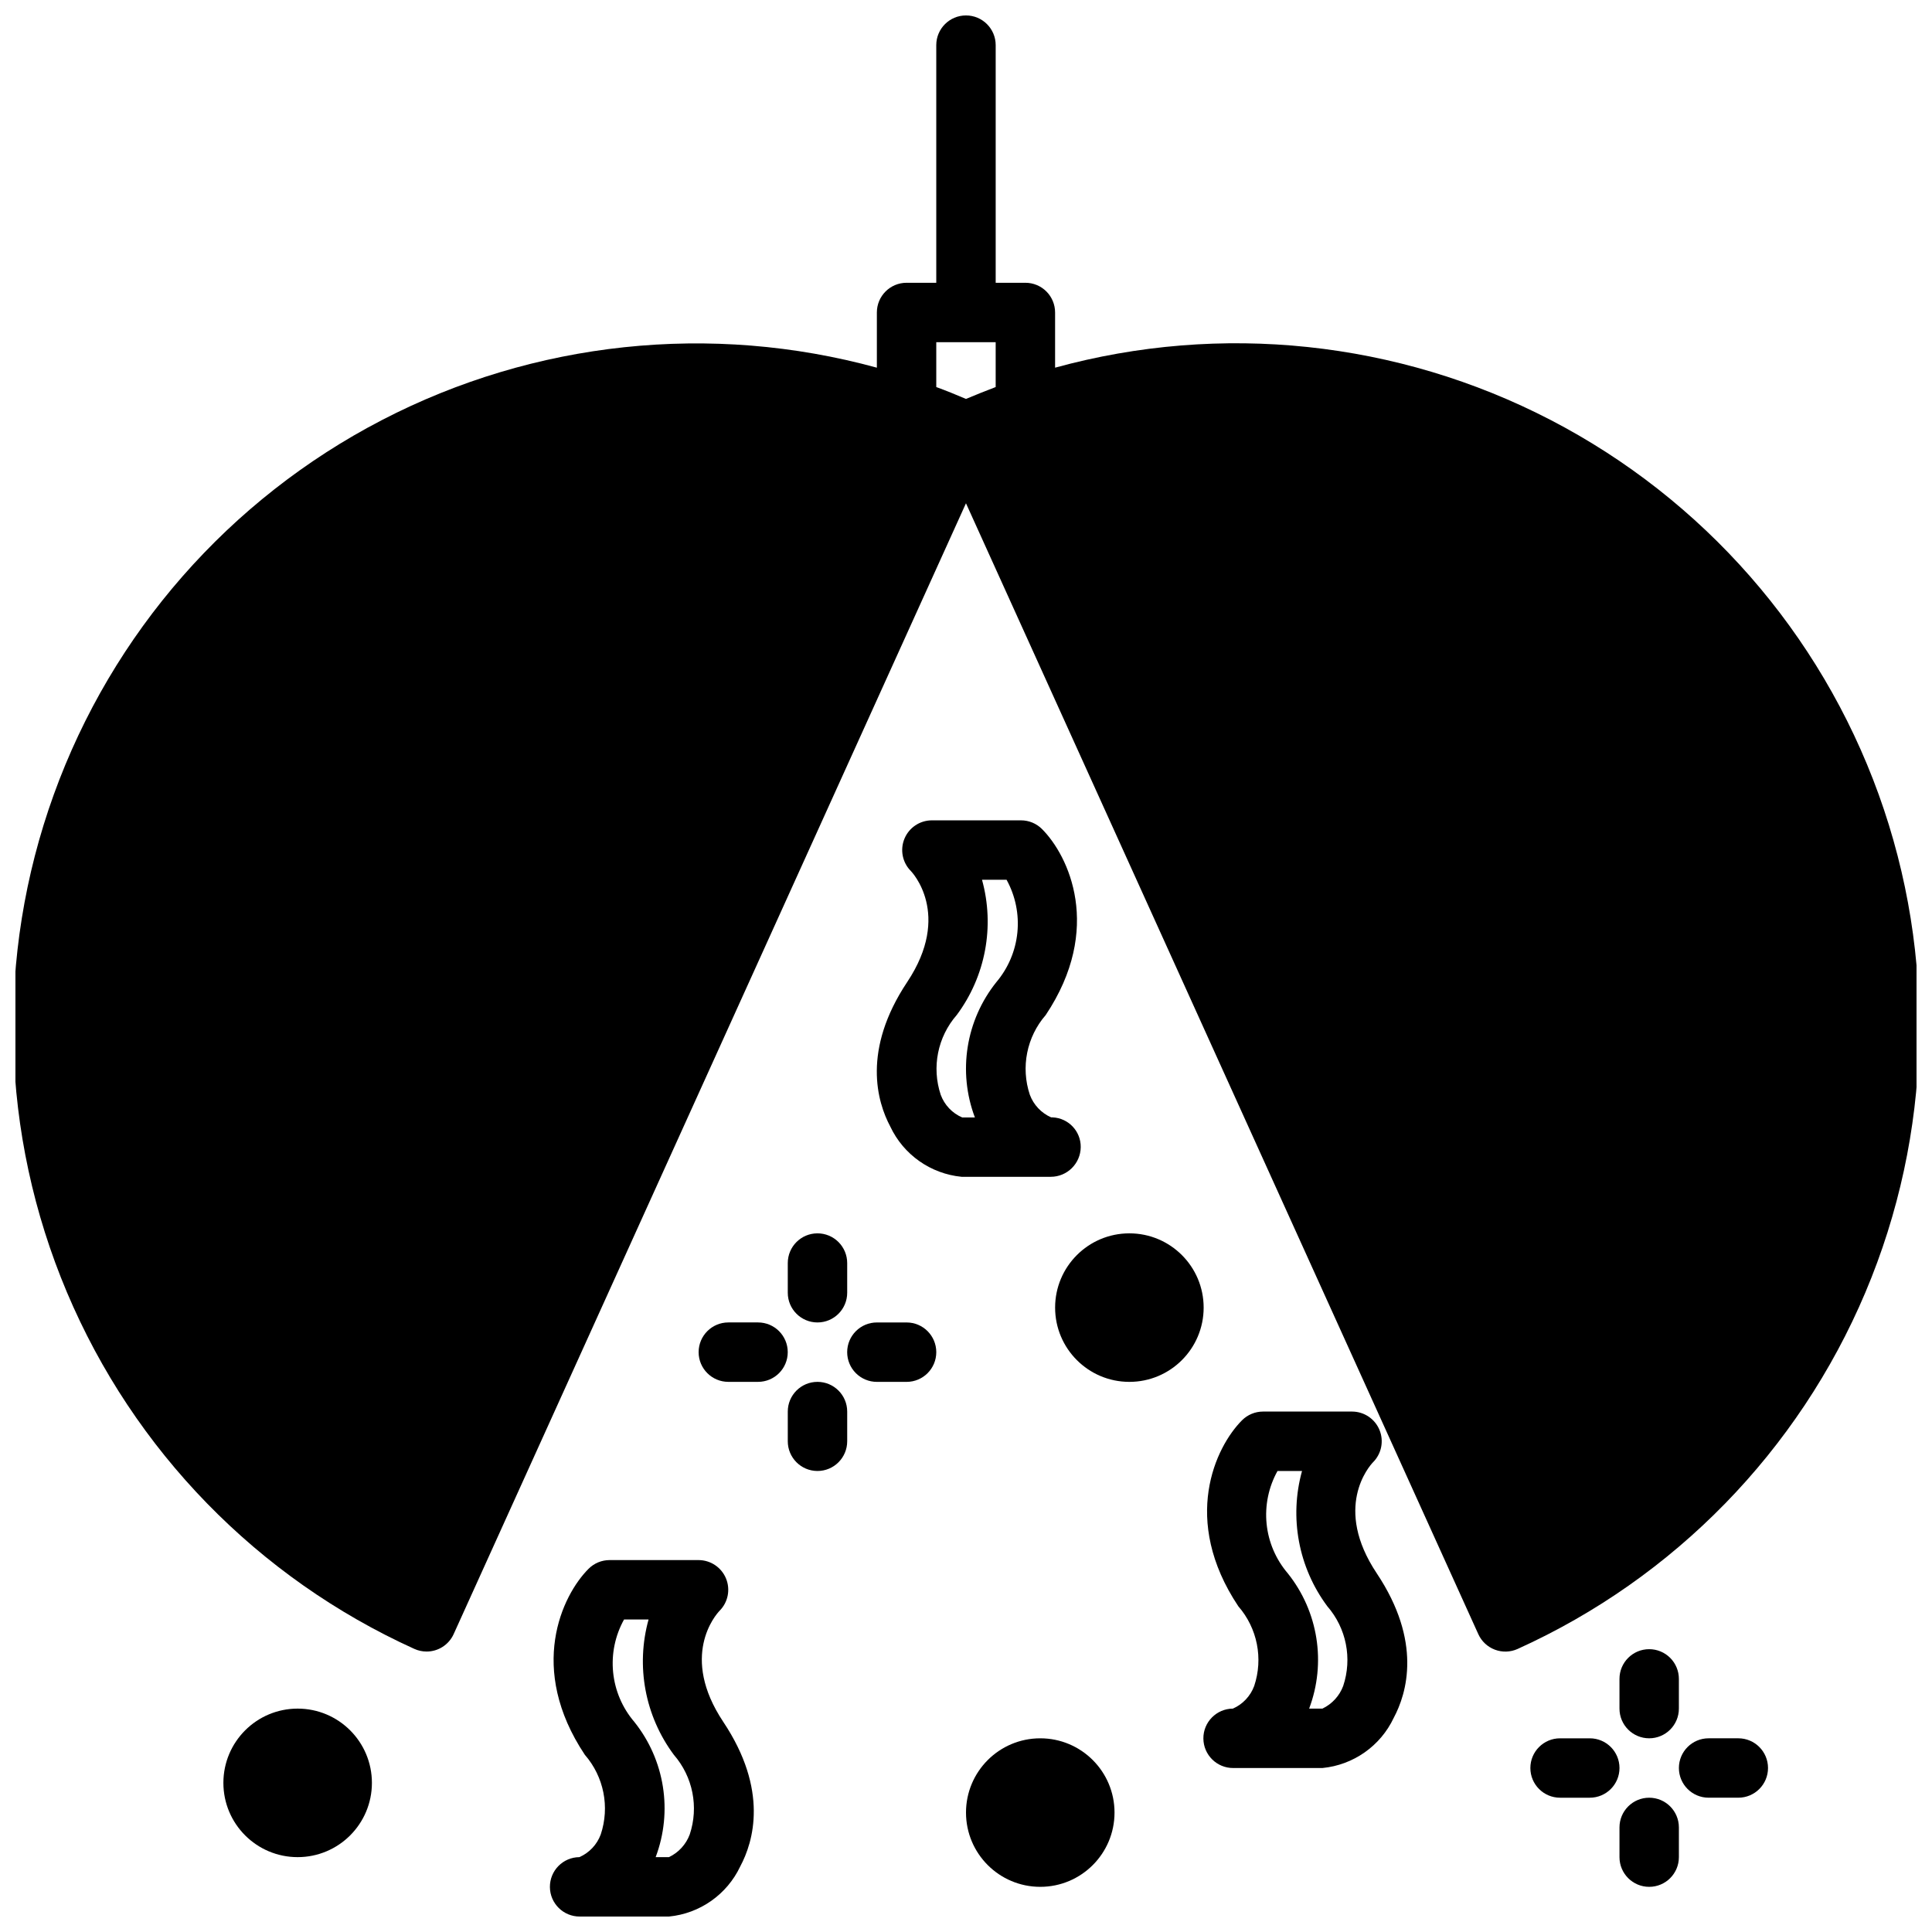
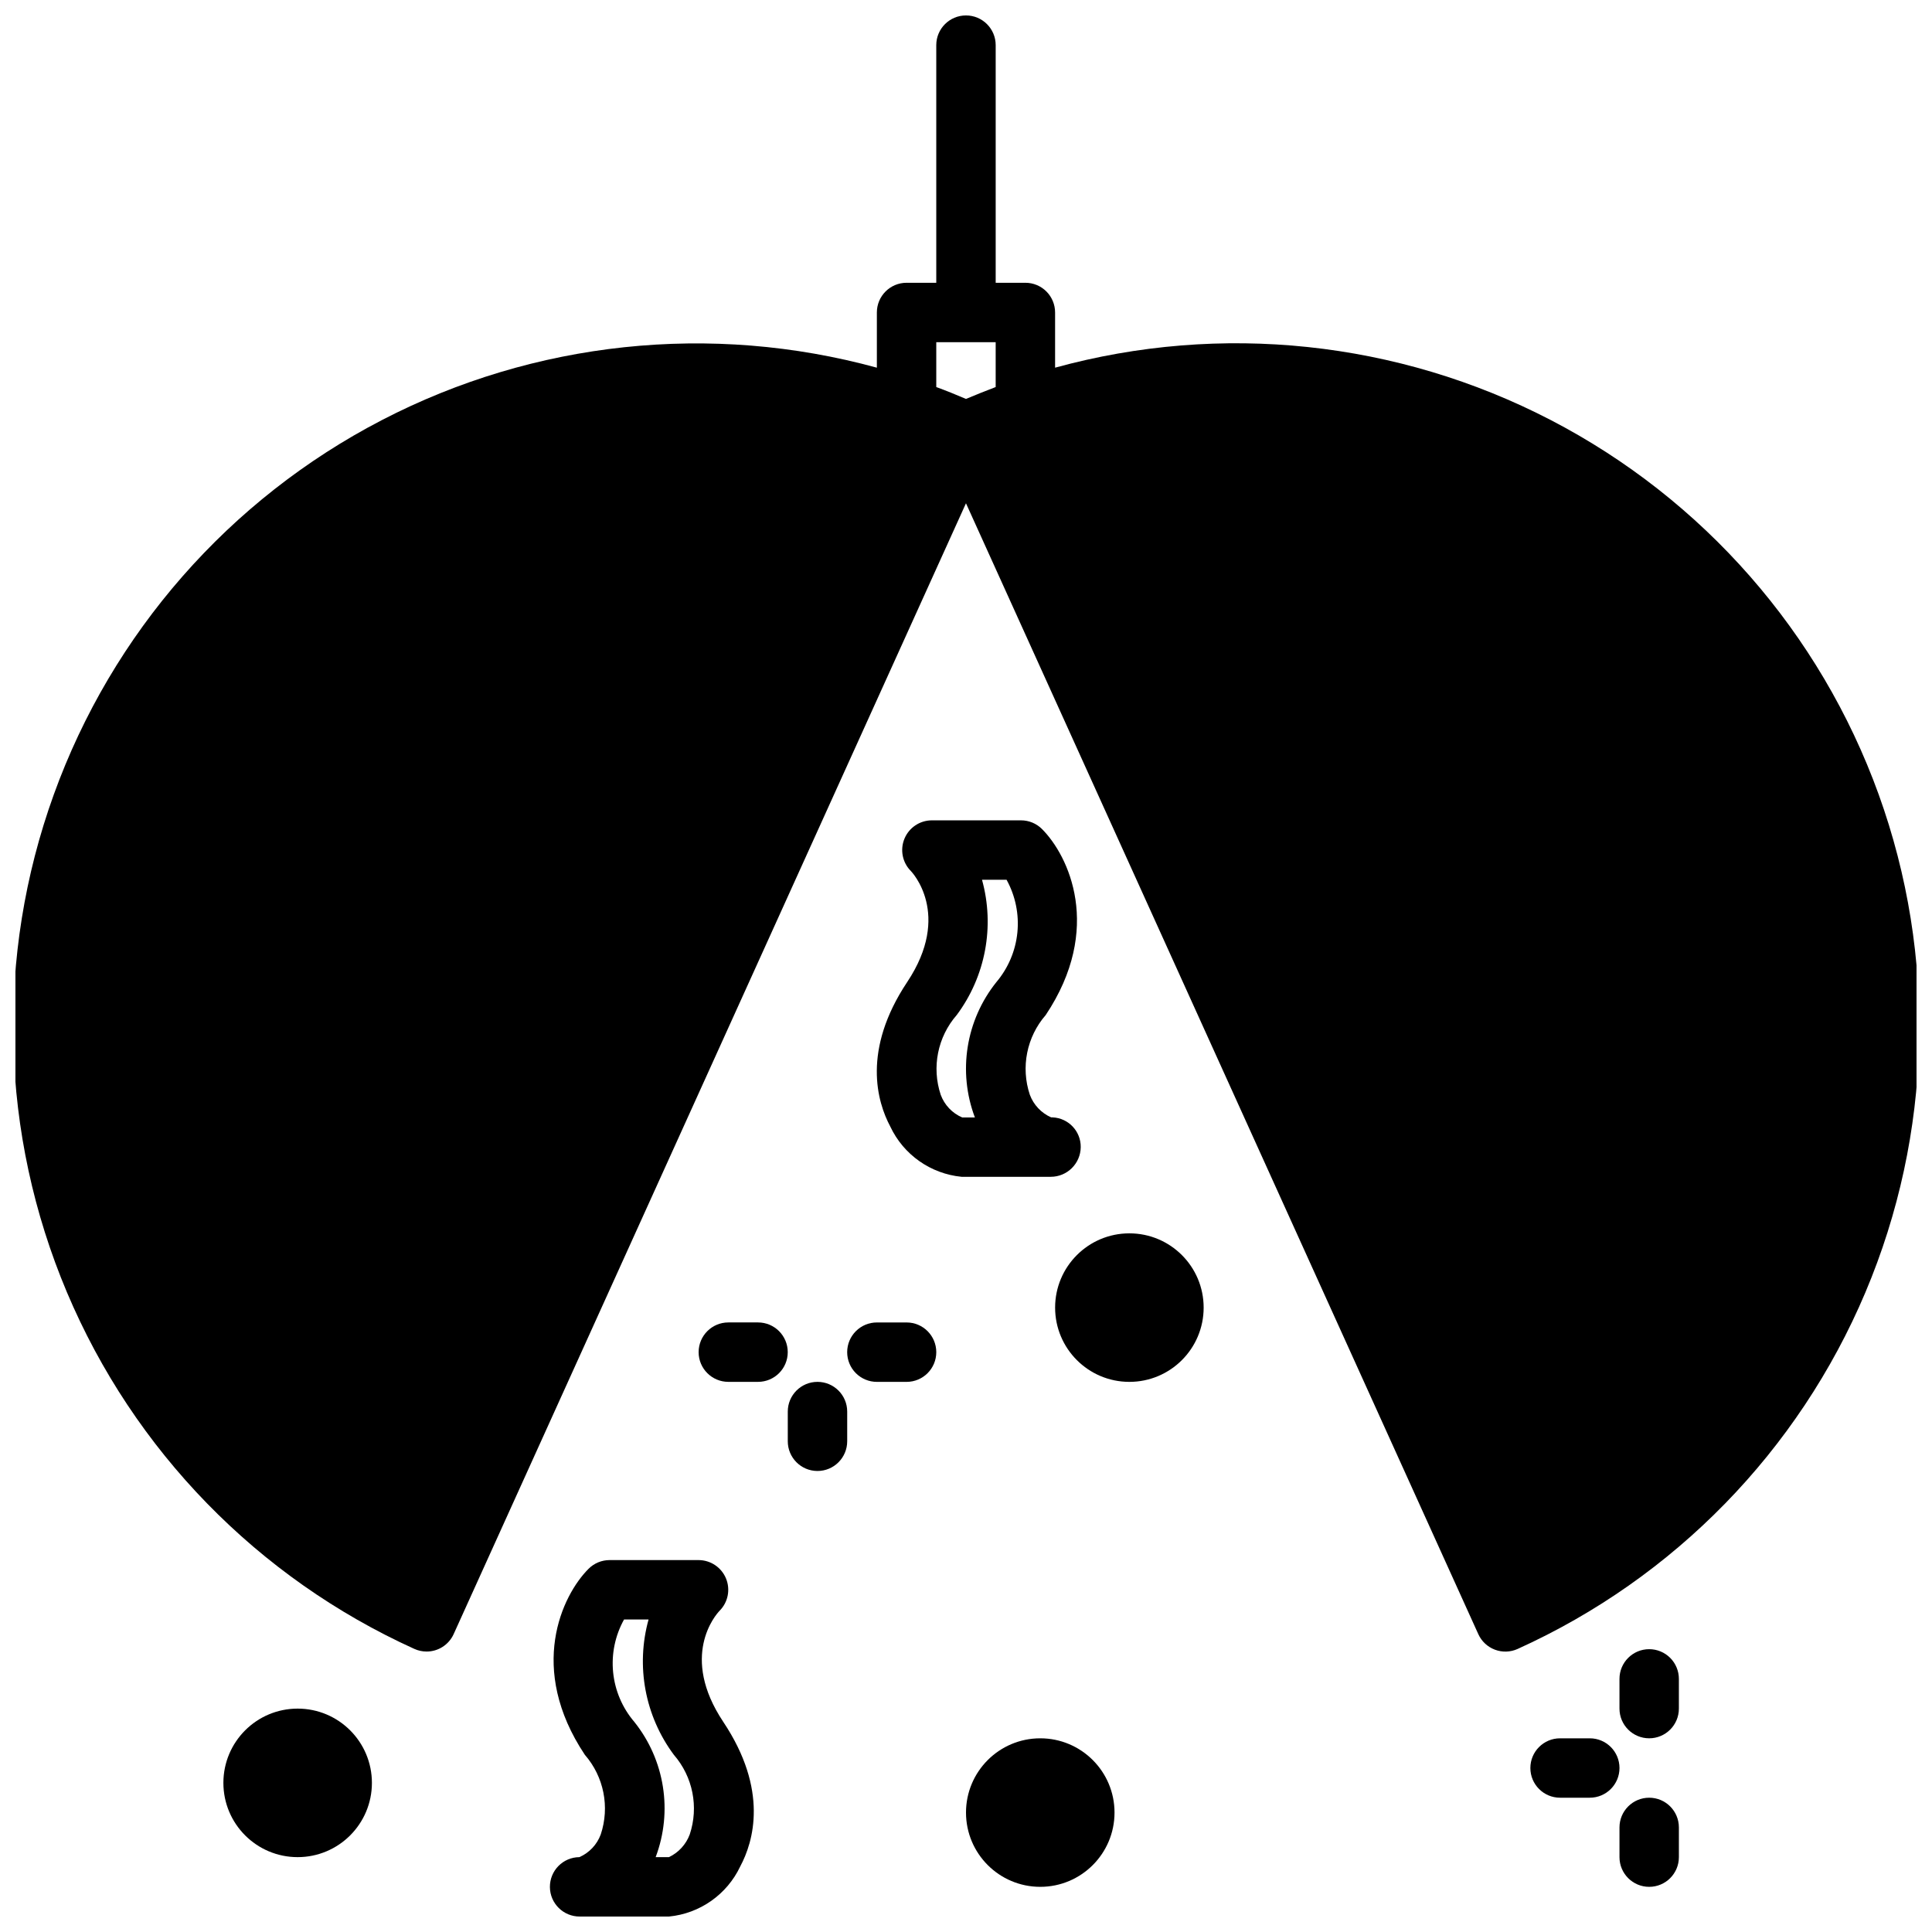
<svg xmlns="http://www.w3.org/2000/svg" width="800px" height="800px" version="1.1" viewBox="144 144 512 512">
  <defs>
    <clipPath id="b">
      <path d="m148.09 148.09h503.81v433.91h-503.81z" />
    </clipPath>
    <clipPath id="a">
      <path d="m289 557h55v94.902h-55z" />
    </clipPath>
  </defs>
  <g clip-path="url(#b)">
    <path d="m423.61 241.43v-14.621c0-2.086-0.828-4.09-2.305-5.566-1.477-1.477-3.477-2.305-5.566-2.305h-7.871v-62.977c0-4.348-3.523-7.871-7.871-7.871s-7.875 3.523-7.875 7.871v62.977h-7.871c-4.348 0-7.871 3.523-7.871 7.871v14.629c-43.926-12.031-90.773-7.066-131.2 13.902-40.43 20.973-71.469 56.406-86.93 99.246-15.465 42.836-14.219 89.93 3.492 131.89 17.715 41.957 50.586 75.699 92.07 94.5 1.02 0.461 2.125 0.699 3.242 0.699 3.09 0.004 5.894-1.805 7.172-4.621l135.77-299.68 135.77 299.68c0.859 1.906 2.441 3.387 4.394 4.125 1.953 0.738 4.117 0.672 6.023-0.188 41.52-18.777 74.43-52.52 92.168-94.492 17.738-41.973 19-89.09 3.527-131.95-15.473-42.859-46.535-78.309-86.992-99.277s-87.332-25.906-131.27-13.836zm-31.488-6.746h15.742v11.887c-2.637 0.992-5.258 2.062-7.871 3.148-2.613-1.117-5.234-2.188-7.871-3.148z" />
  </g>
  <g clip-path="url(#a)">
    <path d="m297.54 636.16c-4.348 0.035-7.844 3.586-7.809 7.934 0.035 4.348 3.59 7.844 7.938 7.809h23.617-0.004c8.199-0.793 15.379-5.844 18.895-13.293 3.496-6.543 7.566-20.207-4.504-38.305-11.586-17.383-2.039-28.34-0.984-29.426v-0.004c2.246-2.246 2.922-5.625 1.711-8.562-1.207-2.938-4.066-4.859-7.246-4.875h-23.613c-2.09 0-4.09 0.832-5.566 2.309-7.031 7.031-16.27 26.371-0.984 49.293 5.043 5.797 6.644 13.828 4.211 21.113-0.992 2.688-3.035 4.856-5.66 6.008zm11.809-62.977h6.527c-3.422 12.344-0.949 25.578 6.699 35.855 5.039 5.797 6.641 13.828 4.211 21.113-0.984 2.641-2.957 4.797-5.504 6.008h-3.527c4.574-12.117 2.422-25.746-5.668-35.859-3.164-3.703-5.117-8.285-5.602-13.133-0.484-4.848 0.527-9.727 2.894-13.984z" />
  </g>
-   <path d="m470.72 596.8c-4.348 0.031-7.848 3.586-7.812 7.934s3.59 7.844 7.938 7.809h23.617-0.004c8.203-0.797 15.379-5.844 18.895-13.297 3.496-6.543 7.566-20.207-4.504-38.305-11.586-17.383-2.039-28.34-0.984-29.426 2.25-2.246 2.922-5.625 1.715-8.562-1.211-2.938-4.07-4.859-7.246-4.875h-23.617c-2.086 0-4.09 0.832-5.566 2.309-7.031 7.031-16.27 26.371-0.984 49.293 5.043 5.797 6.644 13.824 4.211 21.113-0.992 2.688-3.035 4.856-5.656 6.008zm11.809-62.977h6.527-0.004c-3.422 12.344-0.949 25.578 6.699 35.855 5.043 5.797 6.644 13.824 4.211 21.113-0.984 2.641-2.957 4.793-5.504 6.008h-3.527 0.004c4.57-12.117 2.418-25.746-5.668-35.859-3.164-3.703-5.121-8.285-5.606-13.133-0.484-4.848 0.527-9.73 2.894-13.984z" />
  <path d="m379.94 442.56c3.512 7.453 10.691 12.508 18.891 13.305h23.617c4.363 0.004 7.914-3.508 7.957-7.871 0.043-4.195-3.234-7.672-7.422-7.875h-0.41c-2.621-1.152-4.664-3.32-5.66-6.004-2.43-7.289-0.828-15.324 4.215-21.121 15.289-22.922 6.047-42.266-0.984-49.285v-0.004c-1.477-1.477-3.481-2.305-5.566-2.305h-23.617c-3.184 0-6.051 1.918-7.269 4.859-1.219 2.941-0.547 6.328 1.703 8.578 0.109 0.109 11.02 11.391-0.984 29.426s-7.965 31.762-4.469 38.297zm17.602-29.566c7.648-10.273 10.121-23.508 6.699-35.852h6.512-0.004c2.348 4.266 3.348 9.137 2.867 13.98-0.48 4.84-2.418 9.422-5.559 13.141-8.105 10.113-10.273 23.754-5.699 35.879h-3.352c-2.652-1.133-4.715-3.309-5.707-6.012-2.434-7.301-0.816-15.34 4.242-21.137z" />
-   <path d="m360.64 470.85c-4.348 0-7.871 3.523-7.871 7.871v7.871c0 4.348 3.523 7.871 7.871 7.871 4.348 0 7.875-3.523 7.875-7.871v-7.871c0-2.086-0.832-4.09-2.309-5.566-1.477-1.477-3.477-2.305-5.566-2.305z" />
  <path d="m344.89 494.46h-7.871c-4.348 0-7.875 3.527-7.875 7.875 0 4.348 3.527 7.871 7.875 7.871h7.871c4.348 0 7.871-3.523 7.871-7.871 0-4.348-3.523-7.875-7.871-7.875z" />
  <path d="m368.51 502.34c0 2.086 0.828 4.09 2.305 5.566 1.477 1.477 3.477 2.305 5.566 2.305h7.871c4.348 0 7.871-3.523 7.871-7.871 0-4.348-3.523-7.875-7.871-7.875h-7.871c-4.348 0-7.871 3.527-7.871 7.875z" />
  <path d="m352.77 525.95c0 4.348 3.523 7.875 7.871 7.875 4.348 0 7.875-3.527 7.875-7.875v-7.871c0-4.348-3.527-7.871-7.875-7.871-4.348 0-7.871 3.523-7.871 7.871z" />
  <path d="m581.05 581.05c-4.348 0-7.871 3.523-7.871 7.871v7.875c0 4.348 3.523 7.871 7.871 7.871 4.348 0 7.871-3.523 7.871-7.871v-7.875c0-2.086-0.828-4.09-2.305-5.566-1.477-1.477-3.477-2.305-5.566-2.305z" />
  <path d="m565.31 604.67h-7.875c-4.348 0-7.871 3.523-7.871 7.871 0 4.348 3.523 7.871 7.871 7.871h7.875c4.348 0 7.871-3.523 7.871-7.871 0-4.348-3.523-7.871-7.871-7.871z" />
-   <path d="m596.8 620.41h7.871c4.348 0 7.871-3.523 7.871-7.871 0-4.348-3.523-7.871-7.871-7.871h-7.871c-4.348 0-7.875 3.523-7.875 7.871 0 4.348 3.527 7.871 7.875 7.871z" />
  <path d="m573.18 636.16c0 4.348 3.523 7.871 7.871 7.871 4.348 0 7.871-3.523 7.871-7.871v-7.871c0-4.348-3.523-7.875-7.871-7.875-4.348 0-7.871 3.527-7.871 7.875z" />
  <path d="m462.98 490.53c0 10.867-8.812 19.68-19.684 19.68-10.867 0-19.68-8.812-19.68-19.68 0-10.871 8.812-19.68 19.68-19.68 10.871 0 19.684 8.809 19.684 19.68" />
  <path d="m439.36 624.35c0 10.867-8.812 19.68-19.68 19.68-10.871 0-19.68-8.812-19.68-19.68 0-10.871 8.809-19.68 19.68-19.68 10.867 0 19.68 8.809 19.68 19.68" />
  <path d="m242.56 616.48c0 10.867-8.812 19.68-19.68 19.68-10.871 0-19.68-8.812-19.68-19.68 0-10.871 8.809-19.68 19.68-19.68 10.867 0 19.68 8.809 19.68 19.68" />
</svg>